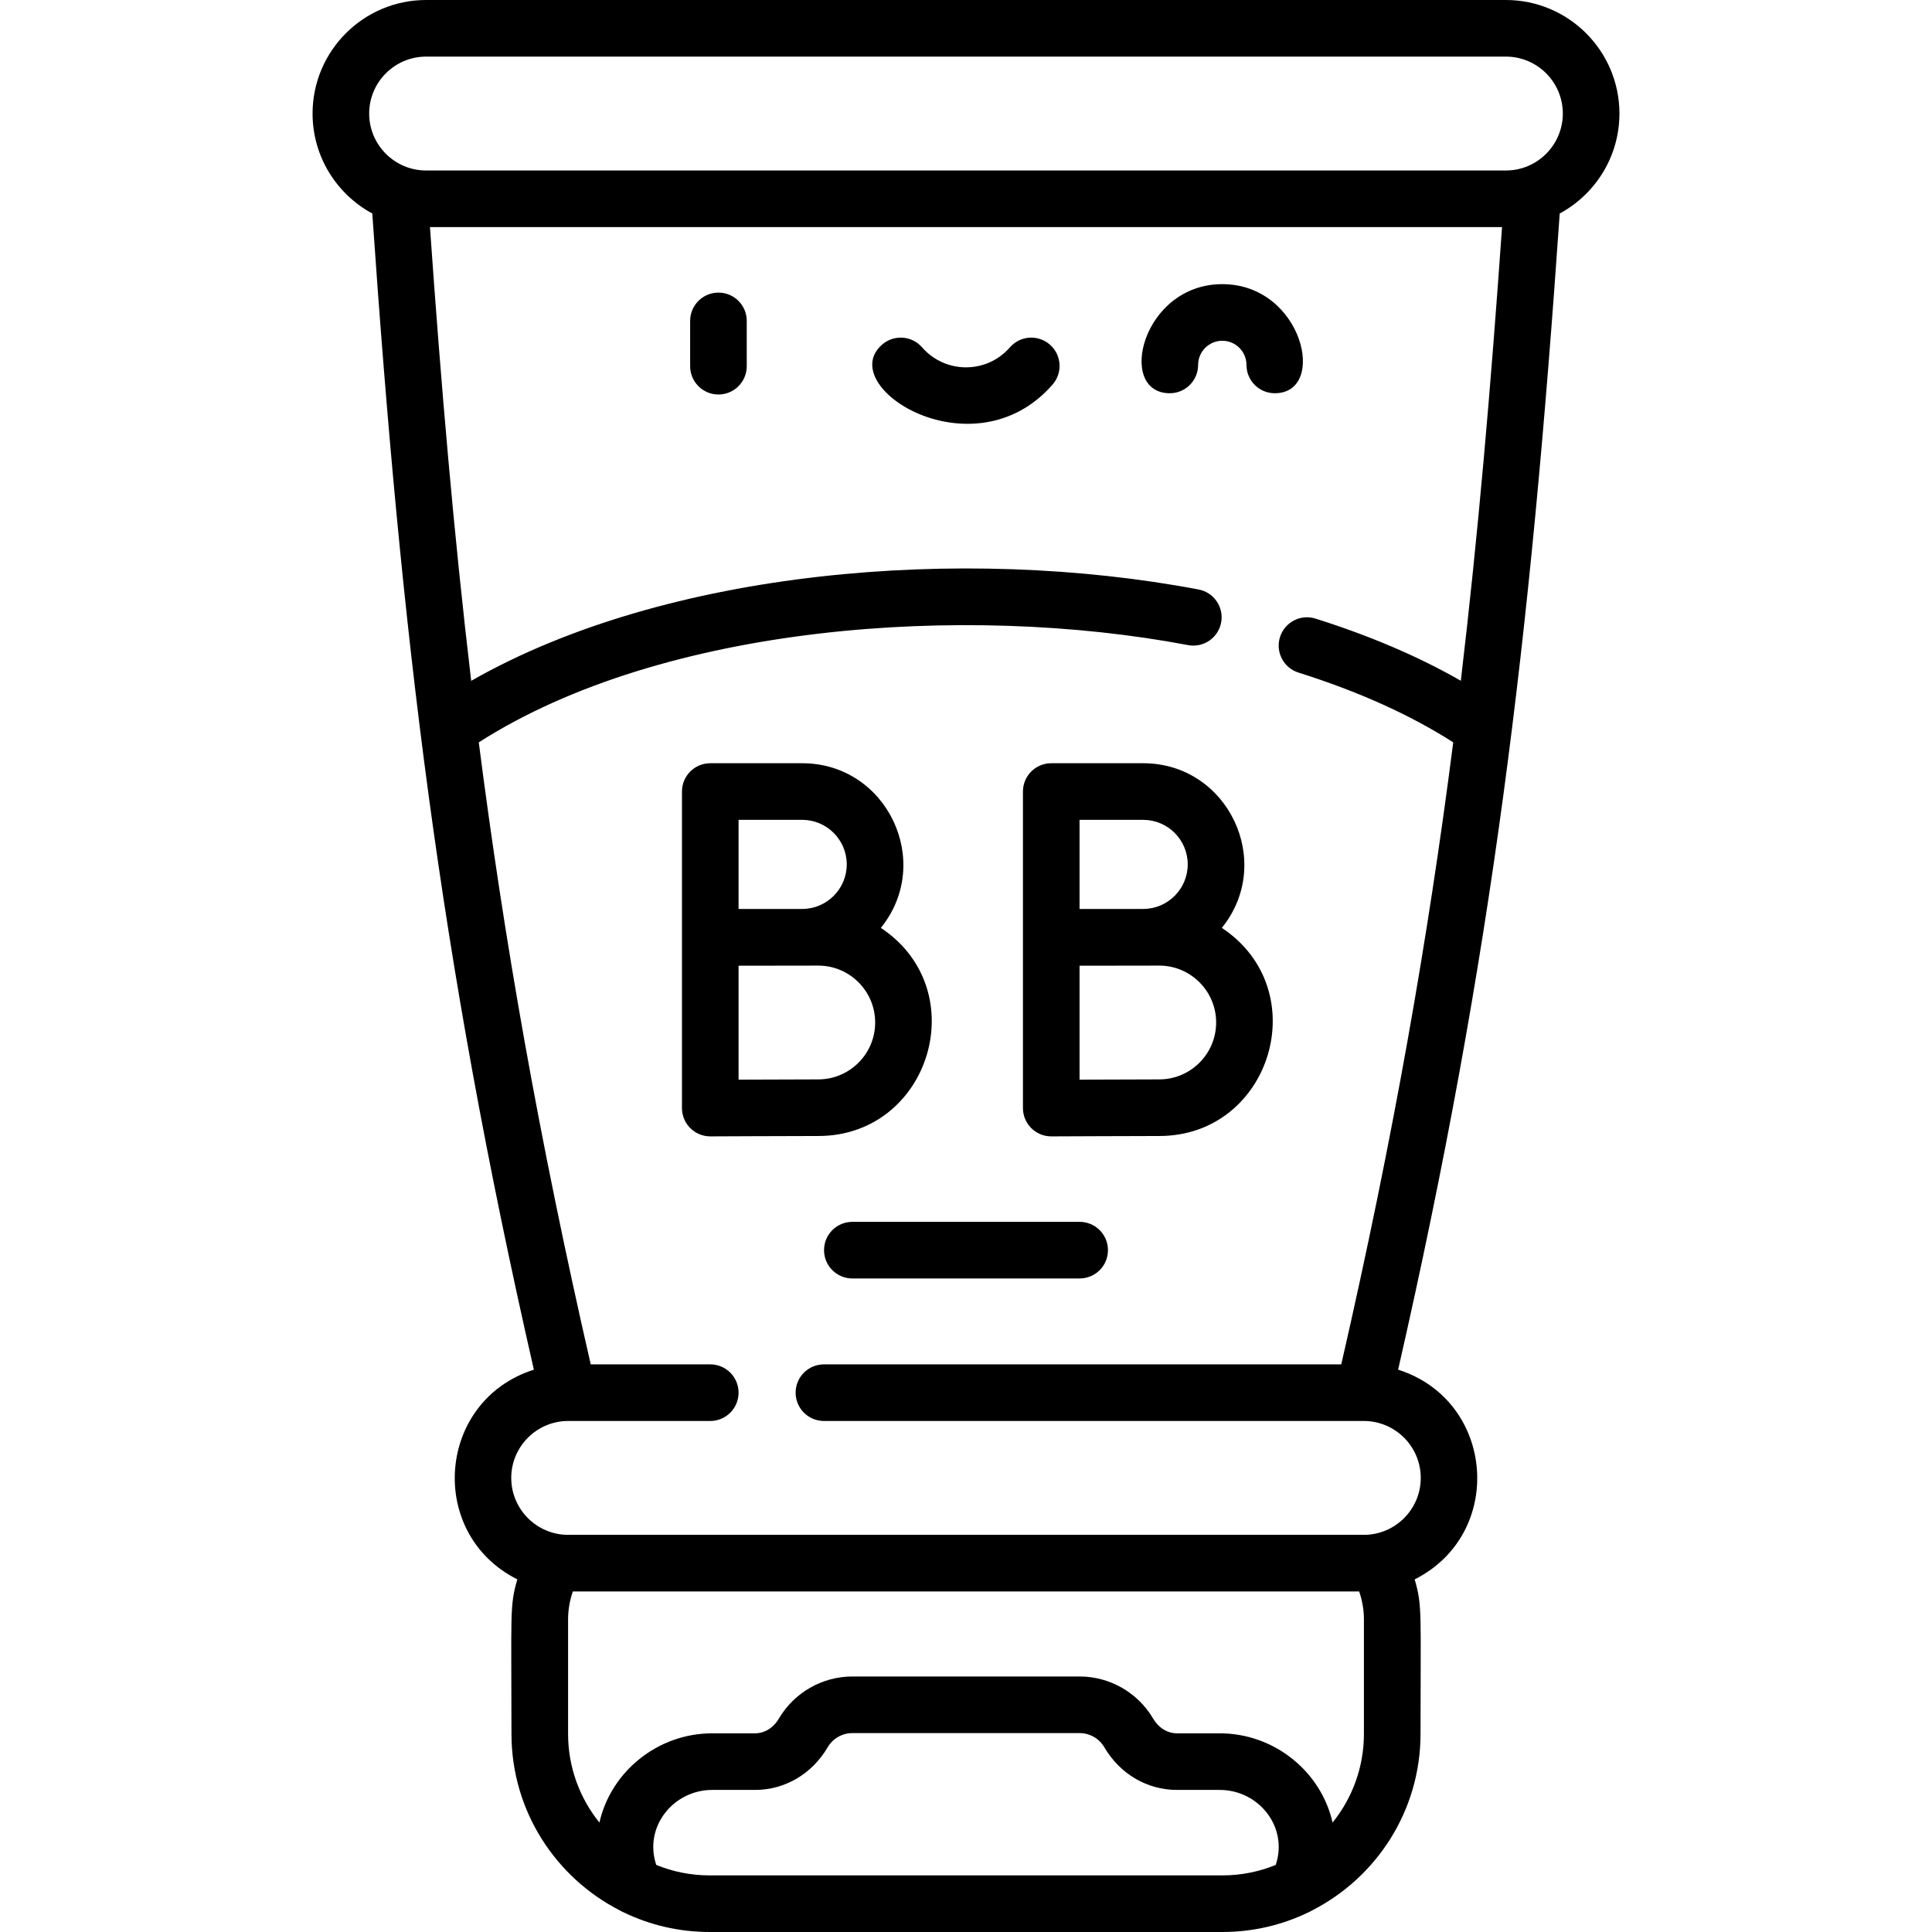
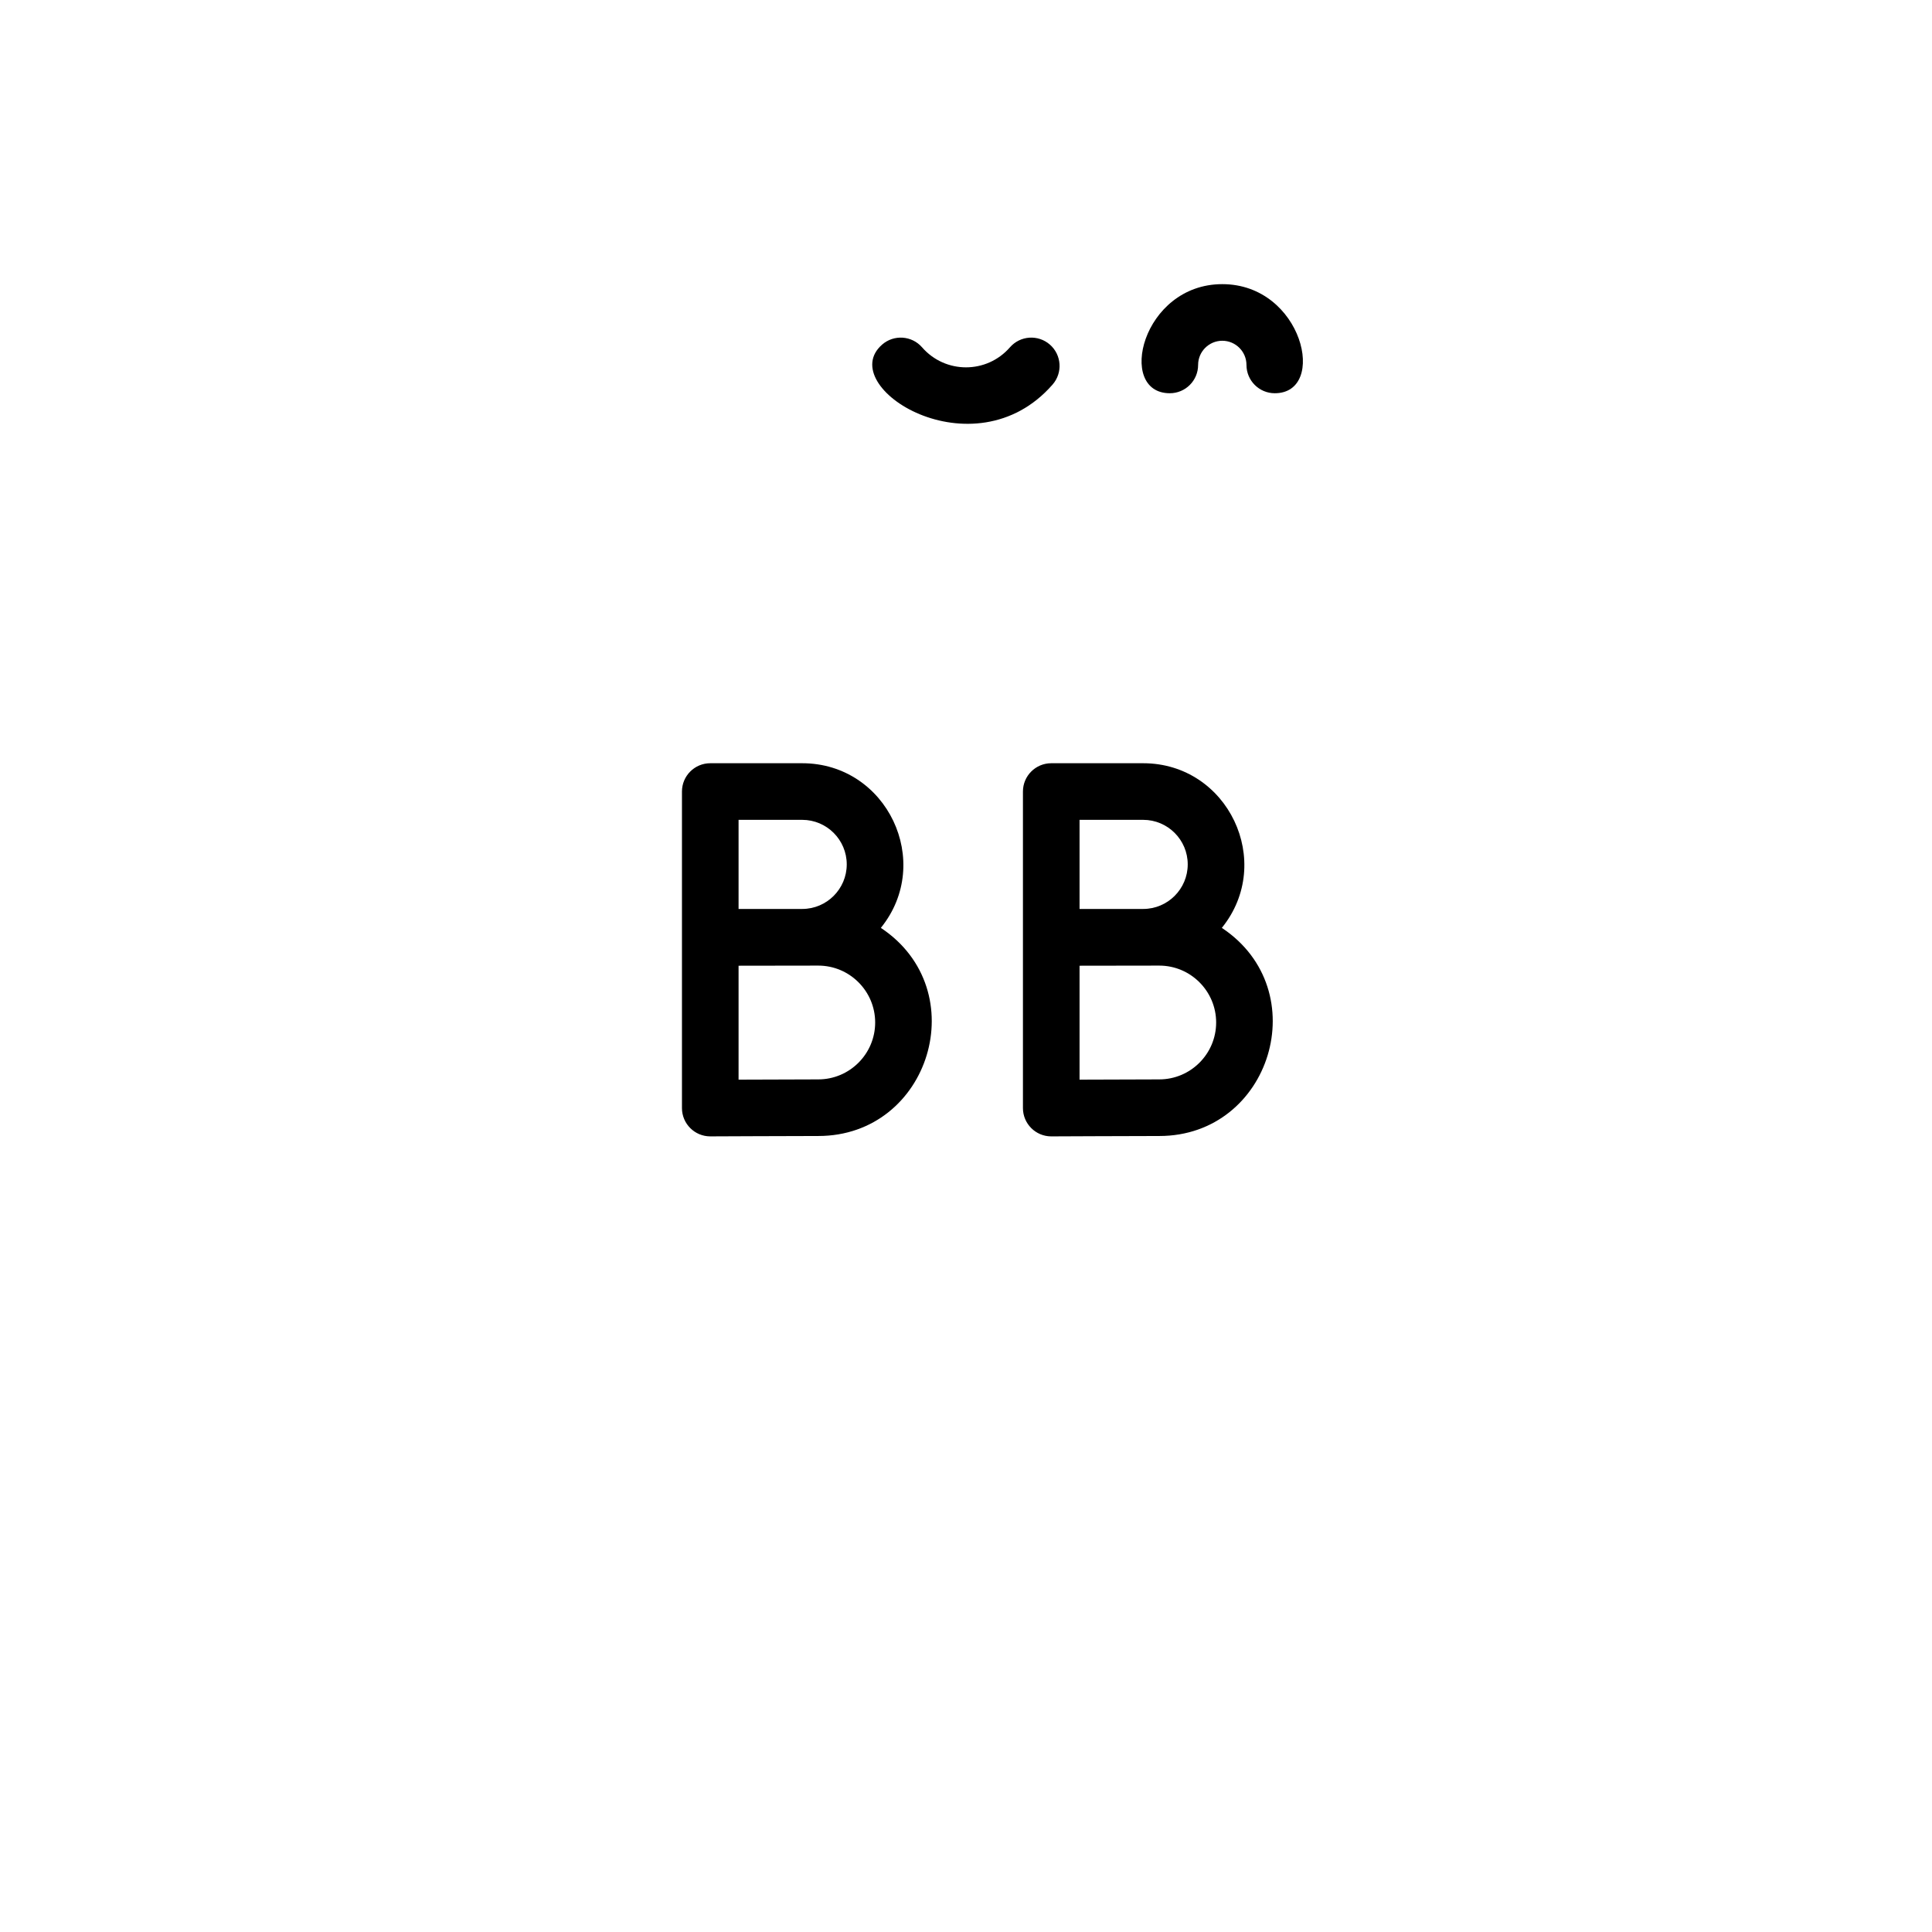
<svg xmlns="http://www.w3.org/2000/svg" id="Capa_1" viewBox="0 0 511.941 511.941">
  <g>
-     <path d="m413.295 56.573c9.413-5.091 15.822-15.052 15.822-26.484.001-16.591-13.497-30.089-30.087-30.089h-286.118c-16.591 0-30.088 13.498-30.088 30.088 0 11.432 6.409 21.393 15.822 26.484 7.738 111.892 17.706 196.361 42.82 306.365-25.711 8.171-28.481 43.447-4.38 55.572-2.064 6.988-1.556 8.771-1.556 40.933 0 20.418 11.723 38.137 28.785 46.816.315.189.64.361.978.501 6.883 3.321 14.596 5.183 22.736 5.183h135.882c8.145 0 15.862-1.865 22.748-5.189.348-.145.683-.32 1.007-.517 17.04-8.686 28.745-26.393 28.745-46.795 0-32.241.5-33.972-1.556-40.933 24.098-12.124 21.329-47.401-4.38-55.572 25.015-109.567 35.066-194.244 42.82-306.363zm-300.383-41.573h286.118c8.319 0 15.088 6.769 15.088 15.088s-6.769 15.088-15.088 15.088h-286.118c-8.32 0-15.088-6.769-15.088-15.088s6.768-15.088 15.088-15.088zm75.118 481.941c-4.999 0-9.769-.991-14.135-2.775-3.374-10.065 4.517-19.872 14.842-19.872h11.335c7.904 0 15.101-4.228 19.249-11.31 1.355-2.313 3.858-3.75 6.532-3.75h60.235c2.674 0 5.177 1.437 6.532 3.75 4.148 7.082 11.345 11.31 19.249 11.31h11.335c10.322 0 18.217 9.804 14.842 19.873-4.365 1.783-9.135 2.774-14.134 2.774zm173.382-37.5c0 8.891-3.116 17.064-8.305 23.498-3.036-13.465-15.395-23.645-29.903-23.645h-11.335c-2.521 0-4.879-1.455-6.307-3.892-4.035-6.888-11.497-11.167-19.474-11.167h-60.235c-7.977 0-15.439 4.279-19.474 11.167-1.428 2.437-3.785 3.892-6.307 3.892h-11.335c-14.508 0-26.866 10.181-29.903 23.645-5.189-6.434-8.305-14.607-8.305-23.498v-30.294c0-2.548.433-5.064 1.264-7.441h208.354c.831 2.377 1.265 4.893 1.265 7.441zm15.059-67.823c0 8.32-6.769 15.088-15.088 15.088h-210.824c-8.32 0-15.088-6.769-15.088-15.088 0-8.315 6.765-15.08 15.078-15.088h37.658c4.142 0 7.5-3.358 7.5-7.501s-3.358-7.5-7.5-7.5h-31.673c-13.792-60.148-22.977-112.619-29.666-164.82 48.833-31.238 128.694-36.99 187.943-25.771 4.069.772 7.994-1.904 8.765-5.974.771-4.069-1.904-7.994-5.974-8.764-62.398-11.813-140.999-5.349-192.744 24.206-4.598-38.768-7.951-77.833-10.927-120.229h284.079c-2.975 42.389-6.328 81.448-10.924 120.209-11.166-6.4-24.066-11.923-38.509-16.472-3.95-1.245-8.162.951-9.407 4.901-1.244 3.951.95 8.162 4.901 9.407 15.886 5.003 29.65 11.214 41.004 18.482-6.689 52.204-15.873 104.676-29.666 164.825h-137.085c-4.142 0-7.5 3.358-7.5 7.5s3.358 7.501 7.5 7.501h143.07c8.312.008 15.077 6.773 15.077 15.088z" />
-     <path d="m190.375 77.535c-4.142 0-7.5 3.358-7.5 7.5v12c0 4.142 3.358 7.5 7.5 7.5s7.5-3.358 7.5-7.5v-12c0-4.142-3.357-7.5-7.5-7.5z" />
    <path d="m278.192 91.308c-3.123-2.721-7.86-2.396-10.582.727-6.162 7.071-17.117 7.071-23.279 0-2.721-3.123-7.459-3.447-10.582-.727-12.796 11.153 24.285 34.546 45.17 10.582 2.721-3.123 2.396-7.861-.727-10.582z" />
    <path d="m330.289 96.7c0 4.142 3.358 7.5 7.5 7.5 14.13 0 7.46-28.906-13.906-28.906-21.329 0-28.125 28.906-13.907 28.906 4.142 0 7.5-3.358 7.5-7.5 0-3.532 2.874-6.406 6.407-6.406 3.532 0 6.406 2.874 6.406 6.406z" />
    <path d="m233.409 245.867c14.098-17.428 1.64-43.625-20.839-43.625h-24.364c-4.142 0-7.5 3.358-7.5 7.5v83.875c0 4.141 3.359 7.5 7.5 7.5 0 0 22.442-.1 28.619-.1 29.599.001 41.462-38.64 16.584-55.15zm-20.839-28.625c6.506 0 11.8 5.293 11.8 11.8s-5.293 11.811-11.8 11.811h-16.864v-23.611zm-16.864 38.654c2.498-.01 21.119-.031 21.119-.031 8.313 0 15.077 6.763 15.077 15.077s-6.763 15.077-15.077 15.077c-3.851 0-13.999.039-21.119.068z" />
    <path d="m278.559 301.118s22.442-.1 28.619-.1c29.6 0 41.463-38.641 16.584-55.151 14.098-17.428 1.64-43.625-20.839-43.625h-24.364c-4.142 0-7.5 3.358-7.5 7.5v83.875c0 4.141 3.359 7.501 7.5 7.501zm28.619-15.1c-3.852 0-13.999.039-21.119.068v-30.19c2.498-.01 21.119-.031 21.119-.031 8.313 0 15.077 6.763 15.077 15.077s-6.764 15.076-15.077 15.076zm-4.255-68.776c6.506 0 11.8 5.293 11.8 11.8s-5.293 11.811-11.8 11.811h-16.864v-23.611z" />
-     <path d="m218.353 331.265c0 4.142 3.358 7.5 7.5 7.5h60.235c4.142 0 7.5-3.358 7.5-7.5s-3.358-7.5-7.5-7.5h-60.235c-4.142 0-7.5 3.358-7.5 7.5z" />
  </g>
</svg>